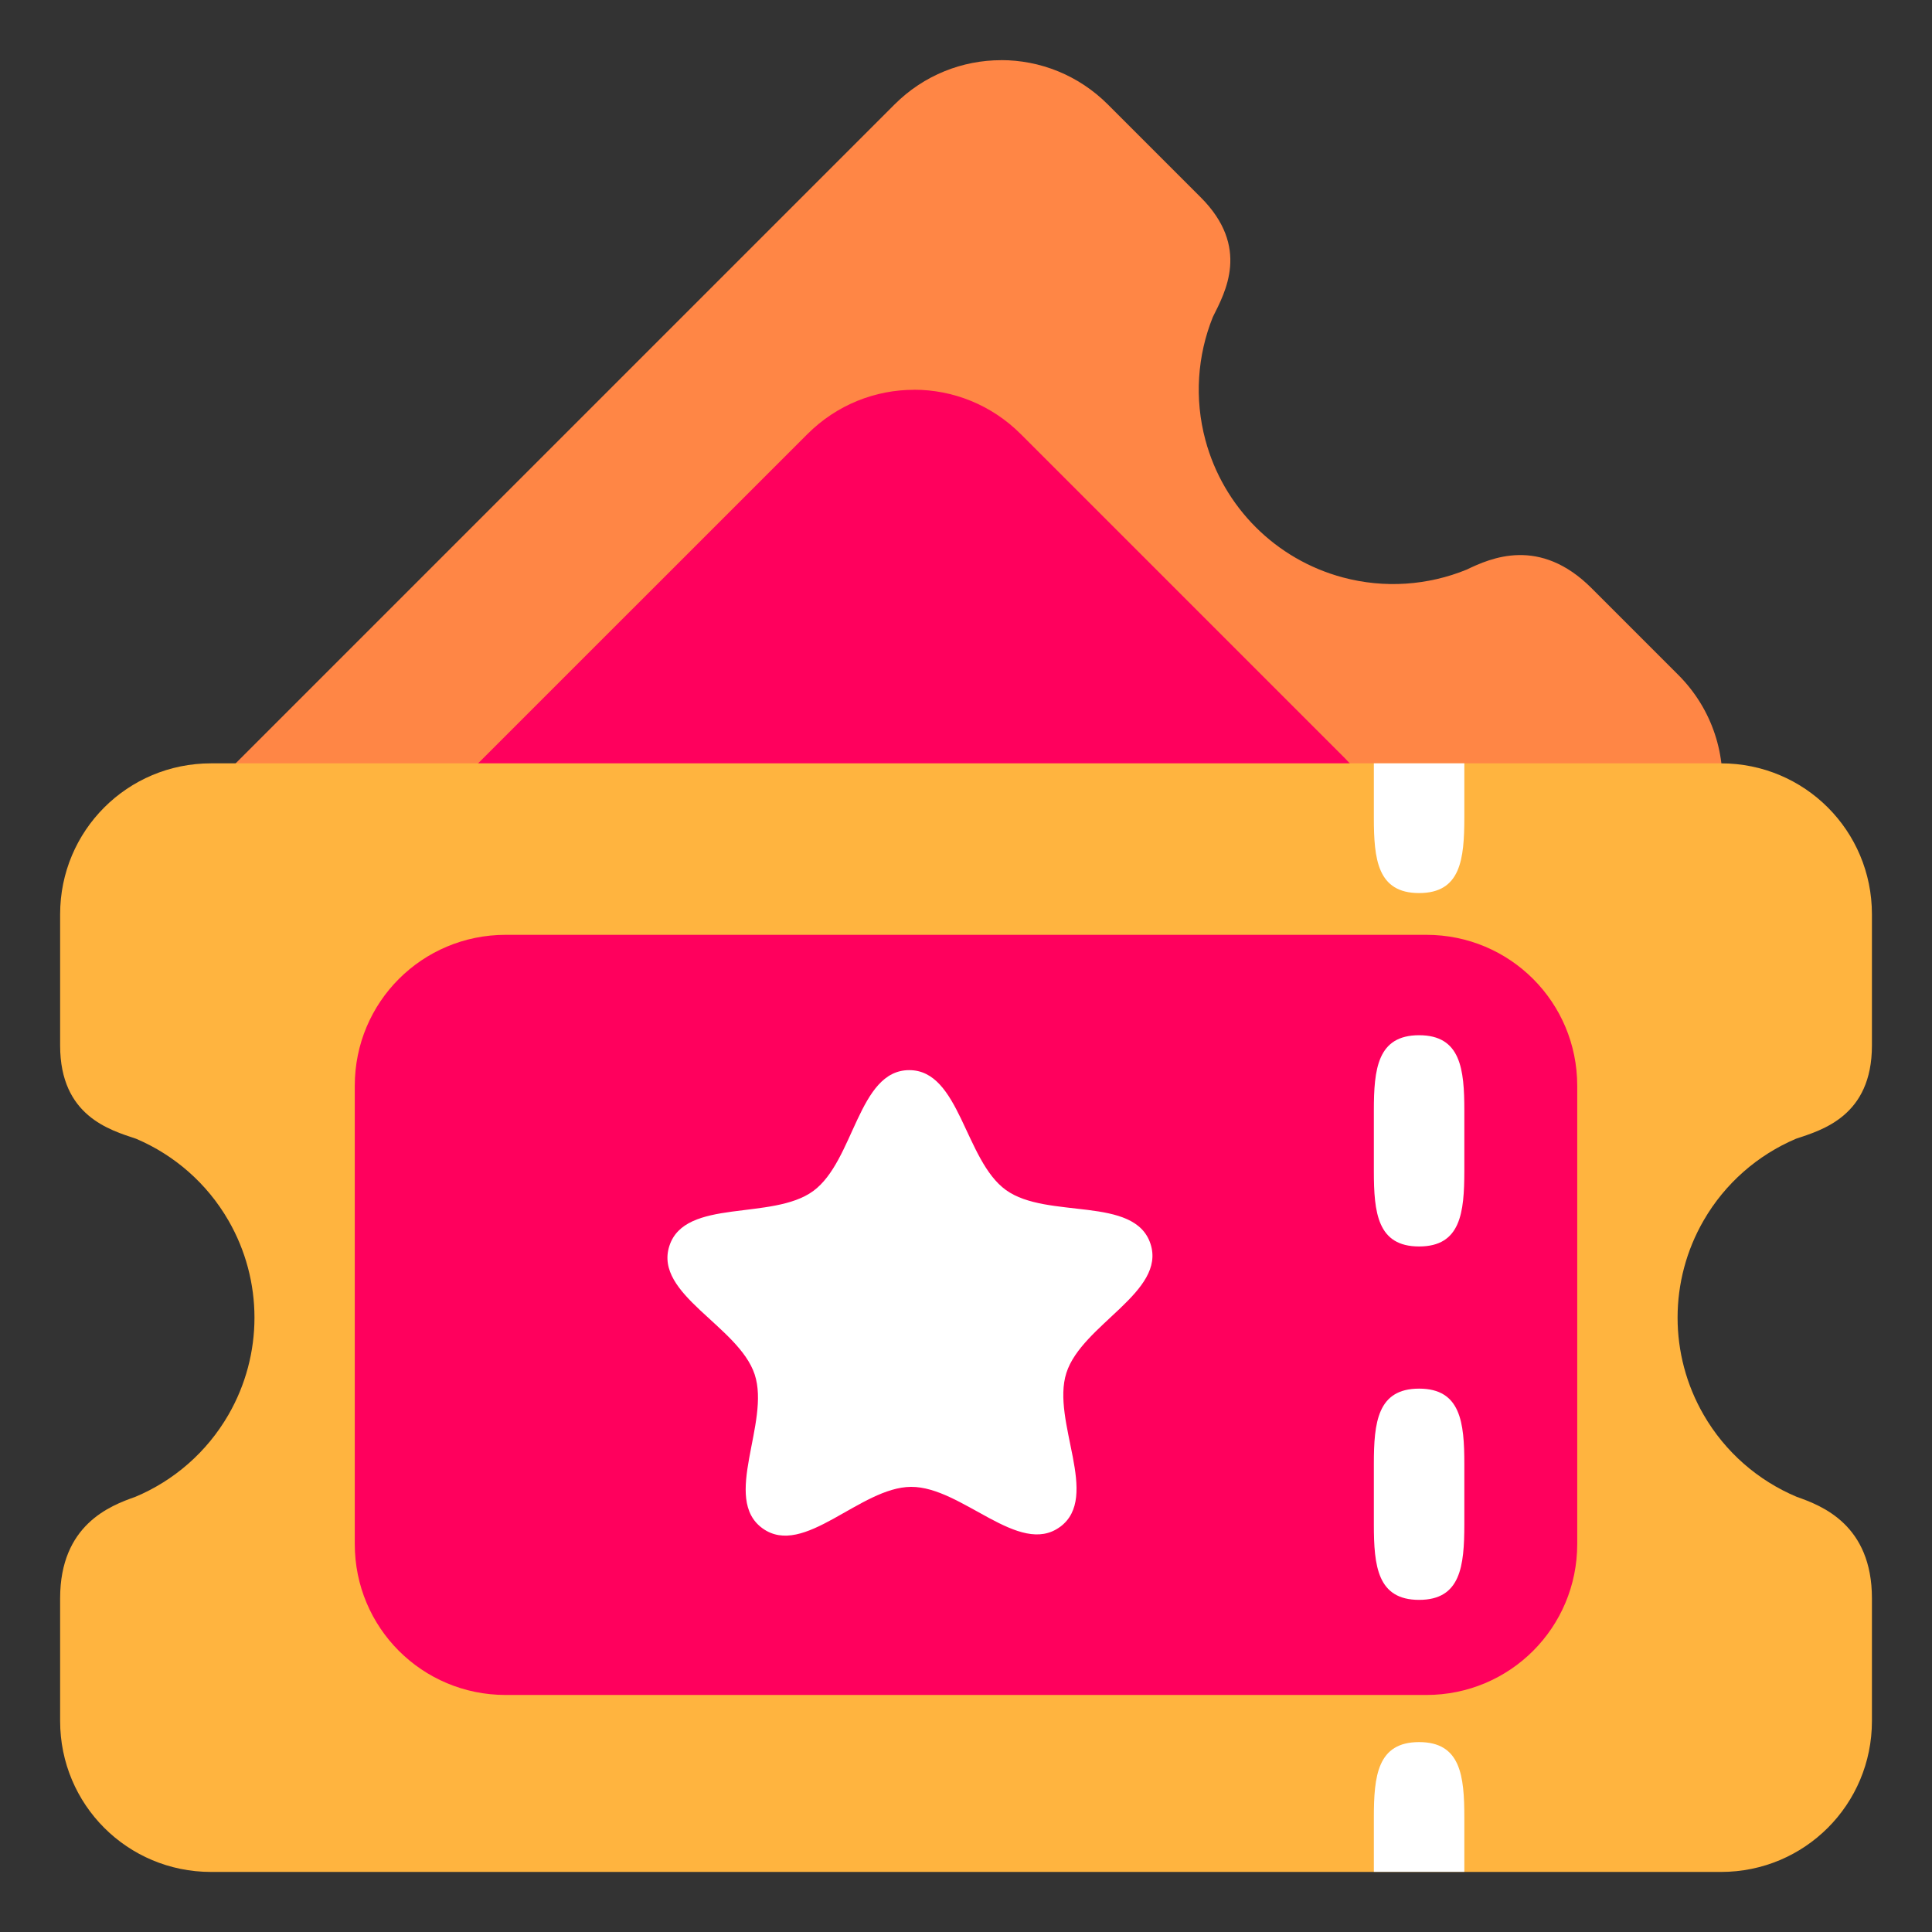
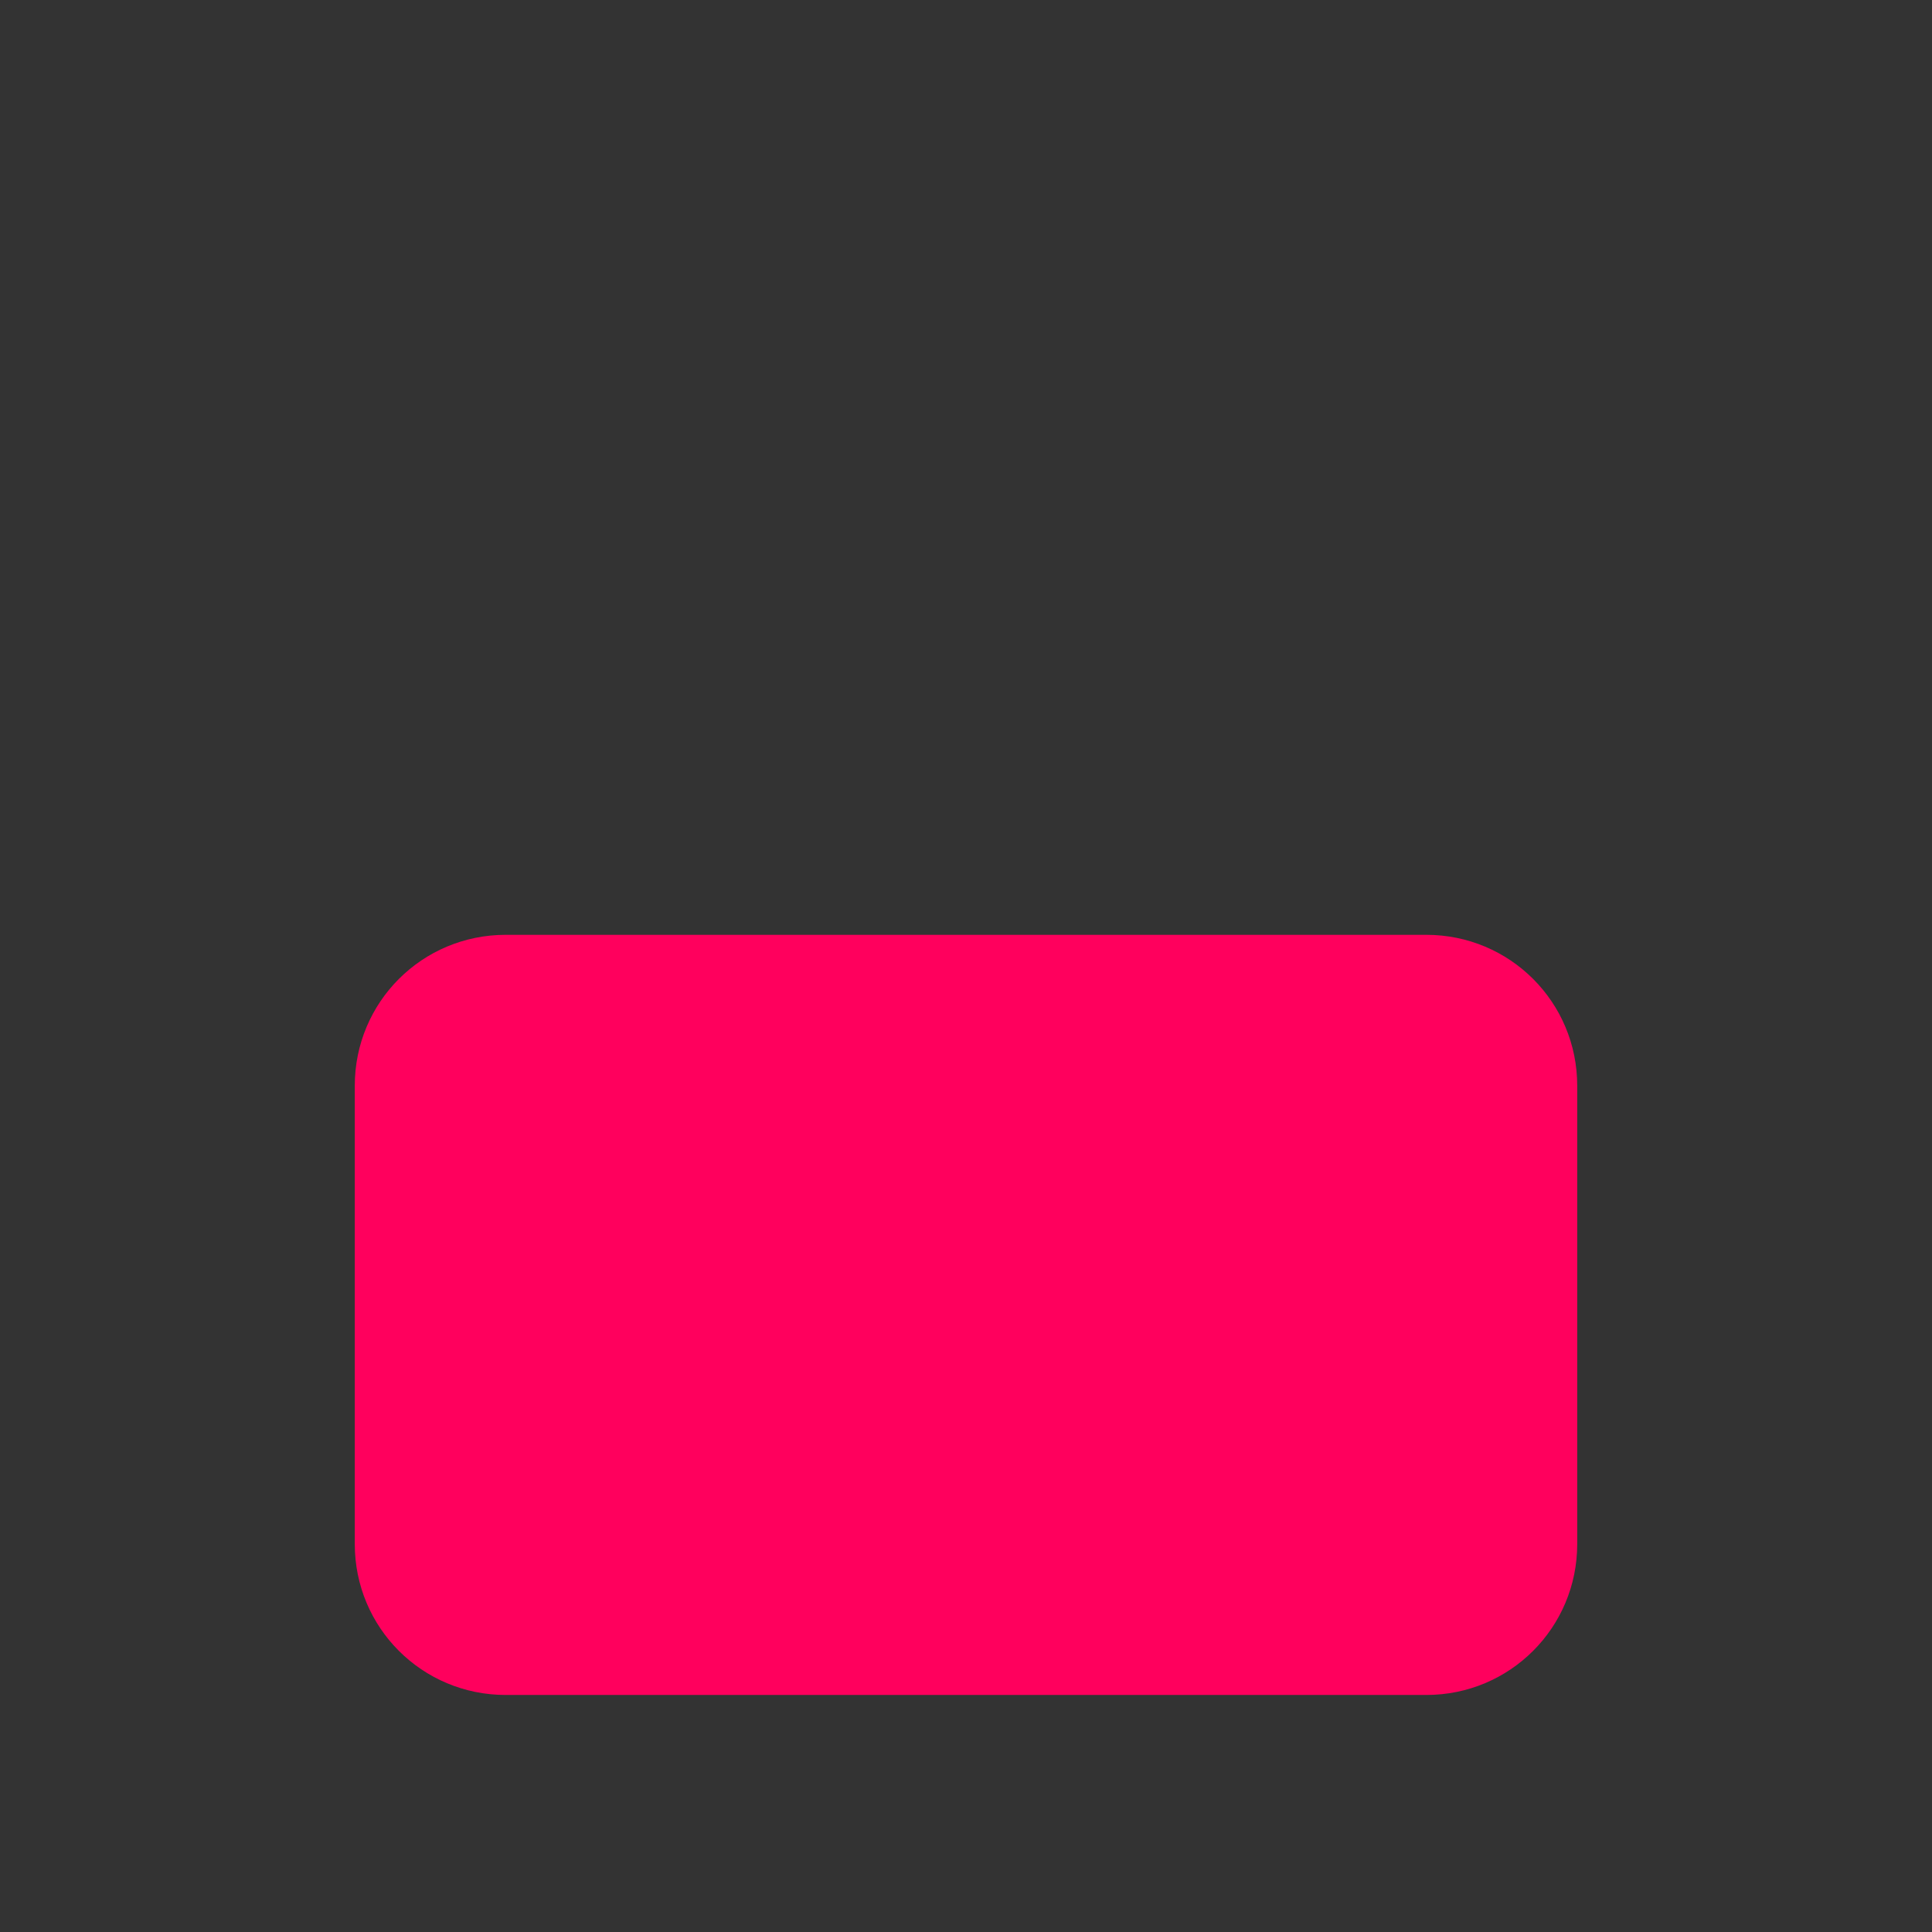
<svg xmlns="http://www.w3.org/2000/svg" id="svg8" height="512" viewBox="0 0 33.867 33.867" width="512">
  <rect x="0" y="0" width="33.867" height="33.867" fill="#333333" stroke="none" />
  <linearGradient id="linearGradient3363" gradientUnits="userSpaceOnUse" x1="-180.44" x2="-180.44" y1="97.375" y2="99.607">
    <stop id="stop2198" offset="0" stop-color="#f6f600" />
    <stop id="stop2200" offset="1" stop-color="#f69134" />
  </linearGradient>
  <g id="layer1">
-     <path id="path17651-5" d="m17.55 1.055c-.676 0-1.353.259-1.871.778l-12.203 12.203h26.697c.1-.783-.15-1.601-.753-2.205l-1.52-1.52c-.911-.911-1.768-.529-2.19-.326-.678.277-1.44.333-2.171.137-1.176-.315-2.094-1.233-2.409-2.409-.195-.726-.141-1.482.131-2.157.214-.43.662-1.222-.214-2.098l-1.626-1.626c-.518-.518-1.194-.778-1.871-.778z" fill="#ff8645" paint-order="fill markers stroke" />
-     <path id="path17653-7" d="m16.023 6.833c-.676 0-1.352.259-1.871.778l-6.425 6.424h16.369c-.127-.269-.299-.522-.522-.745l-5.68-5.68c-.518-.518-1.194-.778-1.871-.778z" fill="#ff005d" paint-order="fill markers stroke" />
-     <path id="rect8516-60" d="m3.7 13.381c-1.466 0-2.646 1.18-2.646 2.646v2.3c0 1.239.877 1.482 1.332 1.635.67.285 1.242.781 1.618 1.432.609 1.054.609 2.353 0 3.407-.379.656-.957 1.155-1.632 1.438-.441.155-1.318.49-1.318 1.779v2.15c0 1.466 1.18 2.646 2.646 2.646h26.468c1.466 0 2.646-1.18 2.646-2.646v-2.15c0-1.288-.876-1.624-1.318-1.779-.676-.284-1.254-.783-1.632-1.438-.609-1.054-.609-2.353 0-3.407.376-.651.948-1.147 1.618-1.432.456-.153 1.332-.397 1.332-1.635v-2.3c0-1.466-1.18-2.646-2.646-2.646z" fill="#ffb43f" paint-order="fill markers stroke" />
    <path id="rect16624-5" d="m8.865 29.712h16.137c1.466 0 2.646-1.18 2.646-2.646v-8.033c0-1.466-1.18-2.646-2.646-2.646h-16.137c-1.466 0-2.646 1.18-2.646 2.646v8.033c0 1.466 1.18 2.646 2.646 2.646z" fill="#ff005d" paint-order="fill markers stroke" />
    <g fill="#fff">
-       <path id="path16649-73" d="m24.083 13.381v.952c0.0.73.063 1.322.793 1.322.73-0.0.792-.592.793-1.322v-.952zm.793 4.766c-.73 0-.793.592-.793 1.322v1.059c0.0.73.063 1.322.793 1.322.73-0.0.792-.592.793-1.322v-1.059c-0-.73-.063-1.322-.793-1.322zm0 6.195c-.73 0-.793.592-.793 1.322v1.059c0.0.73.063 1.322.793 1.322.73-0.0.792-.592.793-1.322v-1.059c-0-.73-.063-1.322-.793-1.322zm0 6.196c-.73 0-.793.592-.793 1.322v.952h1.586v-.952c-0-.73-.063-1.322-.793-1.322z" font-variant-ligatures="normal" font-variant-position="normal" font-variant-caps="normal" font-variant-numeric="normal" font-variant-alternates="normal" font-variant-east-asian="normal" font-feature-settings="normal" font-variation-settings="normal" text-indent="0" text-align="start" text-decoration-line="none" text-decoration-style="solid" text-decoration-color="#000000" text-transform="none" text-orientation="mixed" white-space="normal" shape-padding="0" shape-margin="0" inline-size="0" isolation="auto" mix-blend-mode="normal" solid-color="#000000" solid-opacity="1" vector-effect="none" paint-order="fill markers stroke" />
-       <path id="path4142-1-4-6" d="m18.581 26.766c-.719.528-1.718-.706-2.61-.702-.892.004-1.879 1.248-2.603.728-.724-.521.141-1.852-.139-2.699-.28-.847-1.768-1.401-1.496-2.25.271-.849 1.805-.438 2.524-.966.719-.528.786-2.114 1.678-2.118.892-.004.975 1.581 1.699 2.102s2.253.094 2.533.941c.28.847-1.203 1.415-1.474 2.265-.271.849.607 2.172-.112 2.7z" paint-order="fill markers stroke" />
-     </g>
+       </g>
  </g>
</svg>